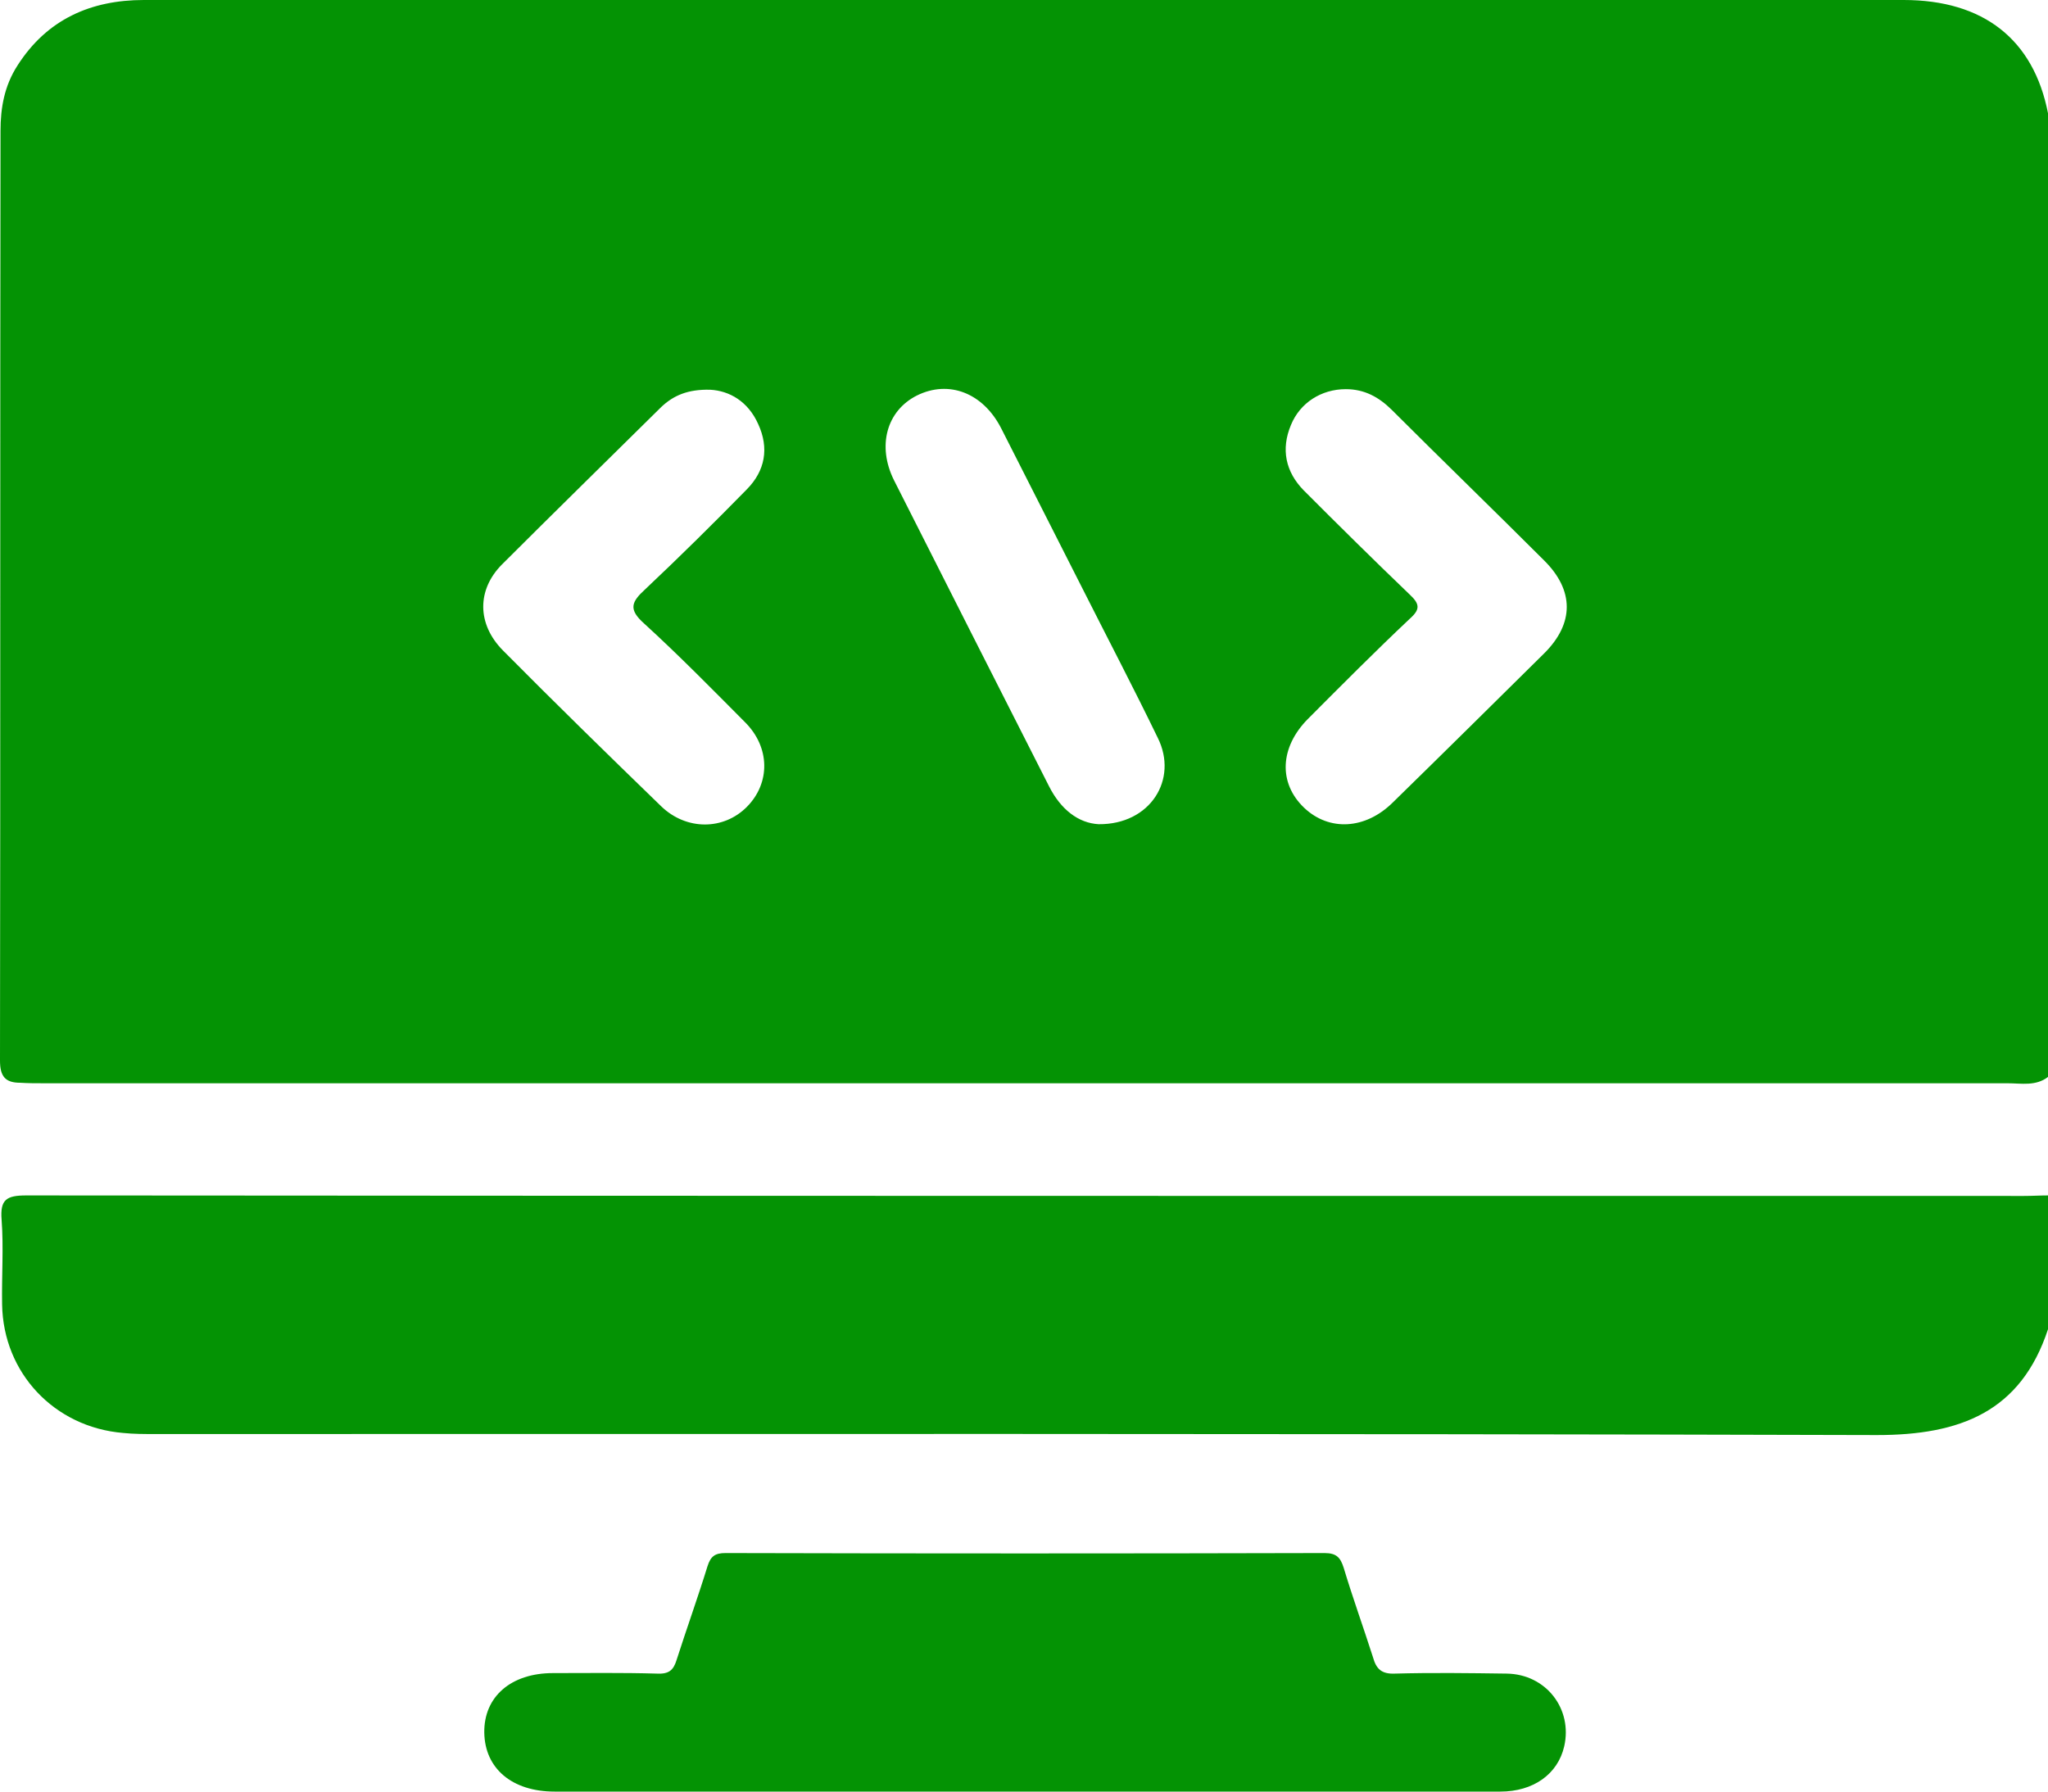
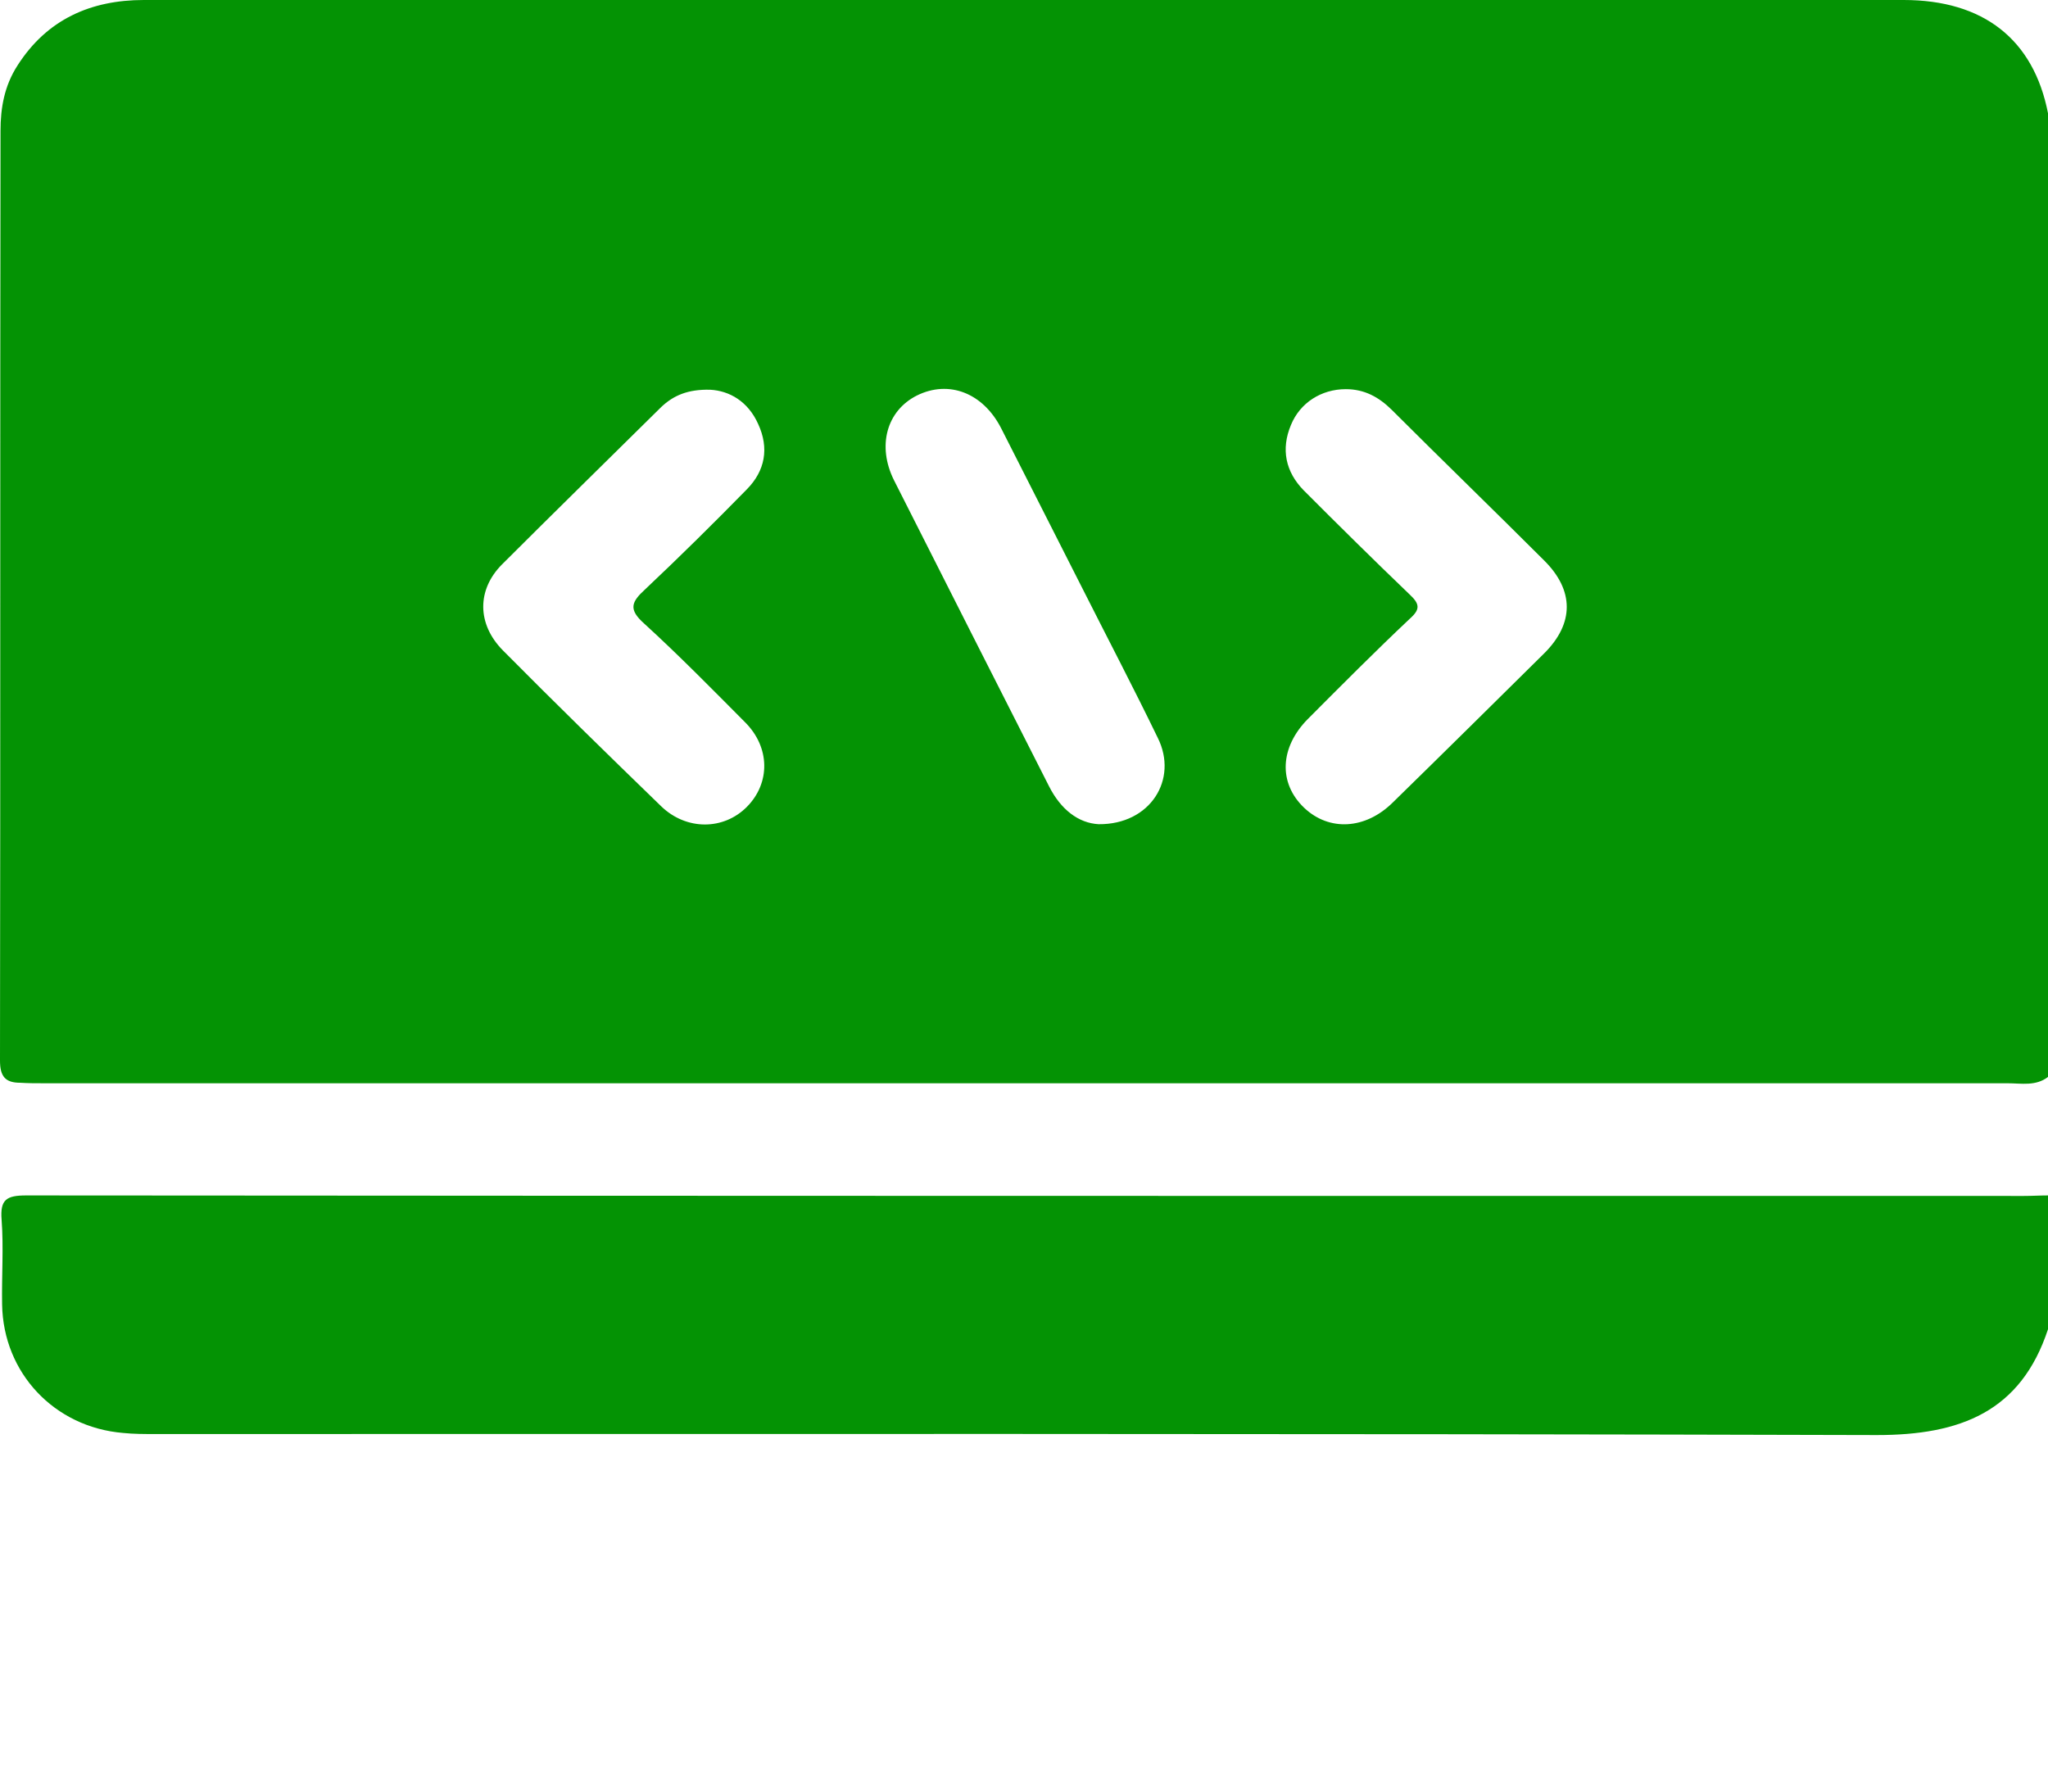
<svg xmlns="http://www.w3.org/2000/svg" width="32" height="28" viewBox="0 0 32 28" fill="none">
-   <path d="M32 18.683C31.875 18.683 31.75 18.691 31.625 18.691C21.22 18.691 10.814 18.691 0.408 18.683C0.1 18.683 0 18.749 0.025 19.062C0.058 19.498 0.025 19.942 0.033 20.387C0.05 21.457 0.849 22.305 1.923 22.395C2.089 22.412 2.256 22.412 2.422 22.412C11.388 22.412 20.362 22.403 29.328 22.428C30.626 22.428 31.575 22.066 32 20.774C32 20.082 32 19.383 32 18.683Z" fill="#049304" />
+   <path d="M32 18.683C31.875 18.683 31.75 18.691 31.625 18.691C21.22 18.691 10.814 18.691 0.408 18.683C0.1 18.683 0 18.749 0.025 19.062C0.058 19.498 0.025 19.942 0.033 20.387C0.05 21.457 0.849 22.305 1.923 22.395C2.089 22.412 2.256 22.412 2.422 22.412C11.388 22.412 20.362 22.403 29.328 22.428C30.626 22.428 31.575 22.066 32 20.774C32 20.082 32 19.383 32 18.683" fill="#049304" />
  <path d="M0.008 2.049C0.008 1.687 0.067 1.342 0.275 1.021C0.733 0.305 1.415 0 2.248 0C5.369 0 8.491 0 11.613 0C17.657 0 23.7 0 29.744 0C30.993 0 31.775 0.617 32 1.77C32 6.79 32 11.811 32 16.831C31.808 16.979 31.584 16.93 31.367 16.93C21.145 16.93 10.914 16.93 0.691 16.93C0.566 16.93 0.441 16.93 0.316 16.922C0.083 16.922 0 16.823 0 16.576C0.008 11.737 0 6.889 0.008 2.049ZM20.379 12.626C20.77 12.996 21.336 12.963 21.761 12.543C22.552 11.77 23.334 10.996 24.125 10.214C24.599 9.745 24.599 9.226 24.125 8.757C23.334 7.967 22.535 7.193 21.744 6.403C21.544 6.206 21.32 6.082 21.028 6.082C20.645 6.082 20.312 6.296 20.171 6.642C20.012 7.021 20.087 7.374 20.37 7.663C20.92 8.214 21.469 8.757 22.027 9.292C22.185 9.44 22.194 9.523 22.027 9.671C21.486 10.181 20.962 10.708 20.437 11.235C19.996 11.679 19.971 12.239 20.379 12.626ZM13.969 7.506C14.776 9.103 15.584 10.7 16.391 12.288C16.574 12.65 16.849 12.864 17.166 12.881C17.973 12.889 18.414 12.181 18.09 11.531C17.715 10.757 17.315 9.992 16.924 9.218C16.5 8.379 16.067 7.531 15.642 6.691C15.359 6.14 14.826 5.934 14.327 6.181C13.852 6.42 13.702 6.971 13.969 7.506ZM7.858 10.165C8.674 10.988 9.498 11.794 10.331 12.601C10.722 12.979 11.305 12.979 11.671 12.609C12.037 12.239 12.037 11.679 11.638 11.284C11.122 10.765 10.606 10.239 10.065 9.745C9.815 9.523 9.865 9.407 10.081 9.21C10.622 8.7 11.155 8.173 11.671 7.646C11.954 7.358 12.021 7.004 11.846 6.626C11.688 6.272 11.396 6.107 11.097 6.091C10.747 6.082 10.522 6.181 10.331 6.362C9.498 7.185 8.666 8 7.842 8.823C7.451 9.218 7.451 9.753 7.858 10.165Z" fill="#049304" />
-   <path d="M16.05 28C18.514 28 20.978 28 23.442 28C23.958 28 24.341 27.728 24.441 27.292C24.574 26.708 24.158 26.165 23.542 26.156C22.959 26.148 22.377 26.14 21.794 26.156C21.586 26.165 21.503 26.082 21.453 25.901C21.303 25.432 21.136 24.971 20.995 24.502C20.945 24.346 20.887 24.272 20.695 24.272C17.573 24.28 14.452 24.28 11.338 24.272C11.172 24.272 11.105 24.321 11.055 24.477C10.905 24.963 10.73 25.449 10.572 25.942C10.522 26.107 10.447 26.165 10.264 26.156C9.723 26.14 9.182 26.148 8.641 26.148C7.983 26.148 7.559 26.518 7.567 27.078C7.575 27.638 8 28 8.666 28C11.122 28 13.586 28 16.05 28Z" fill="#049304" />
</svg>